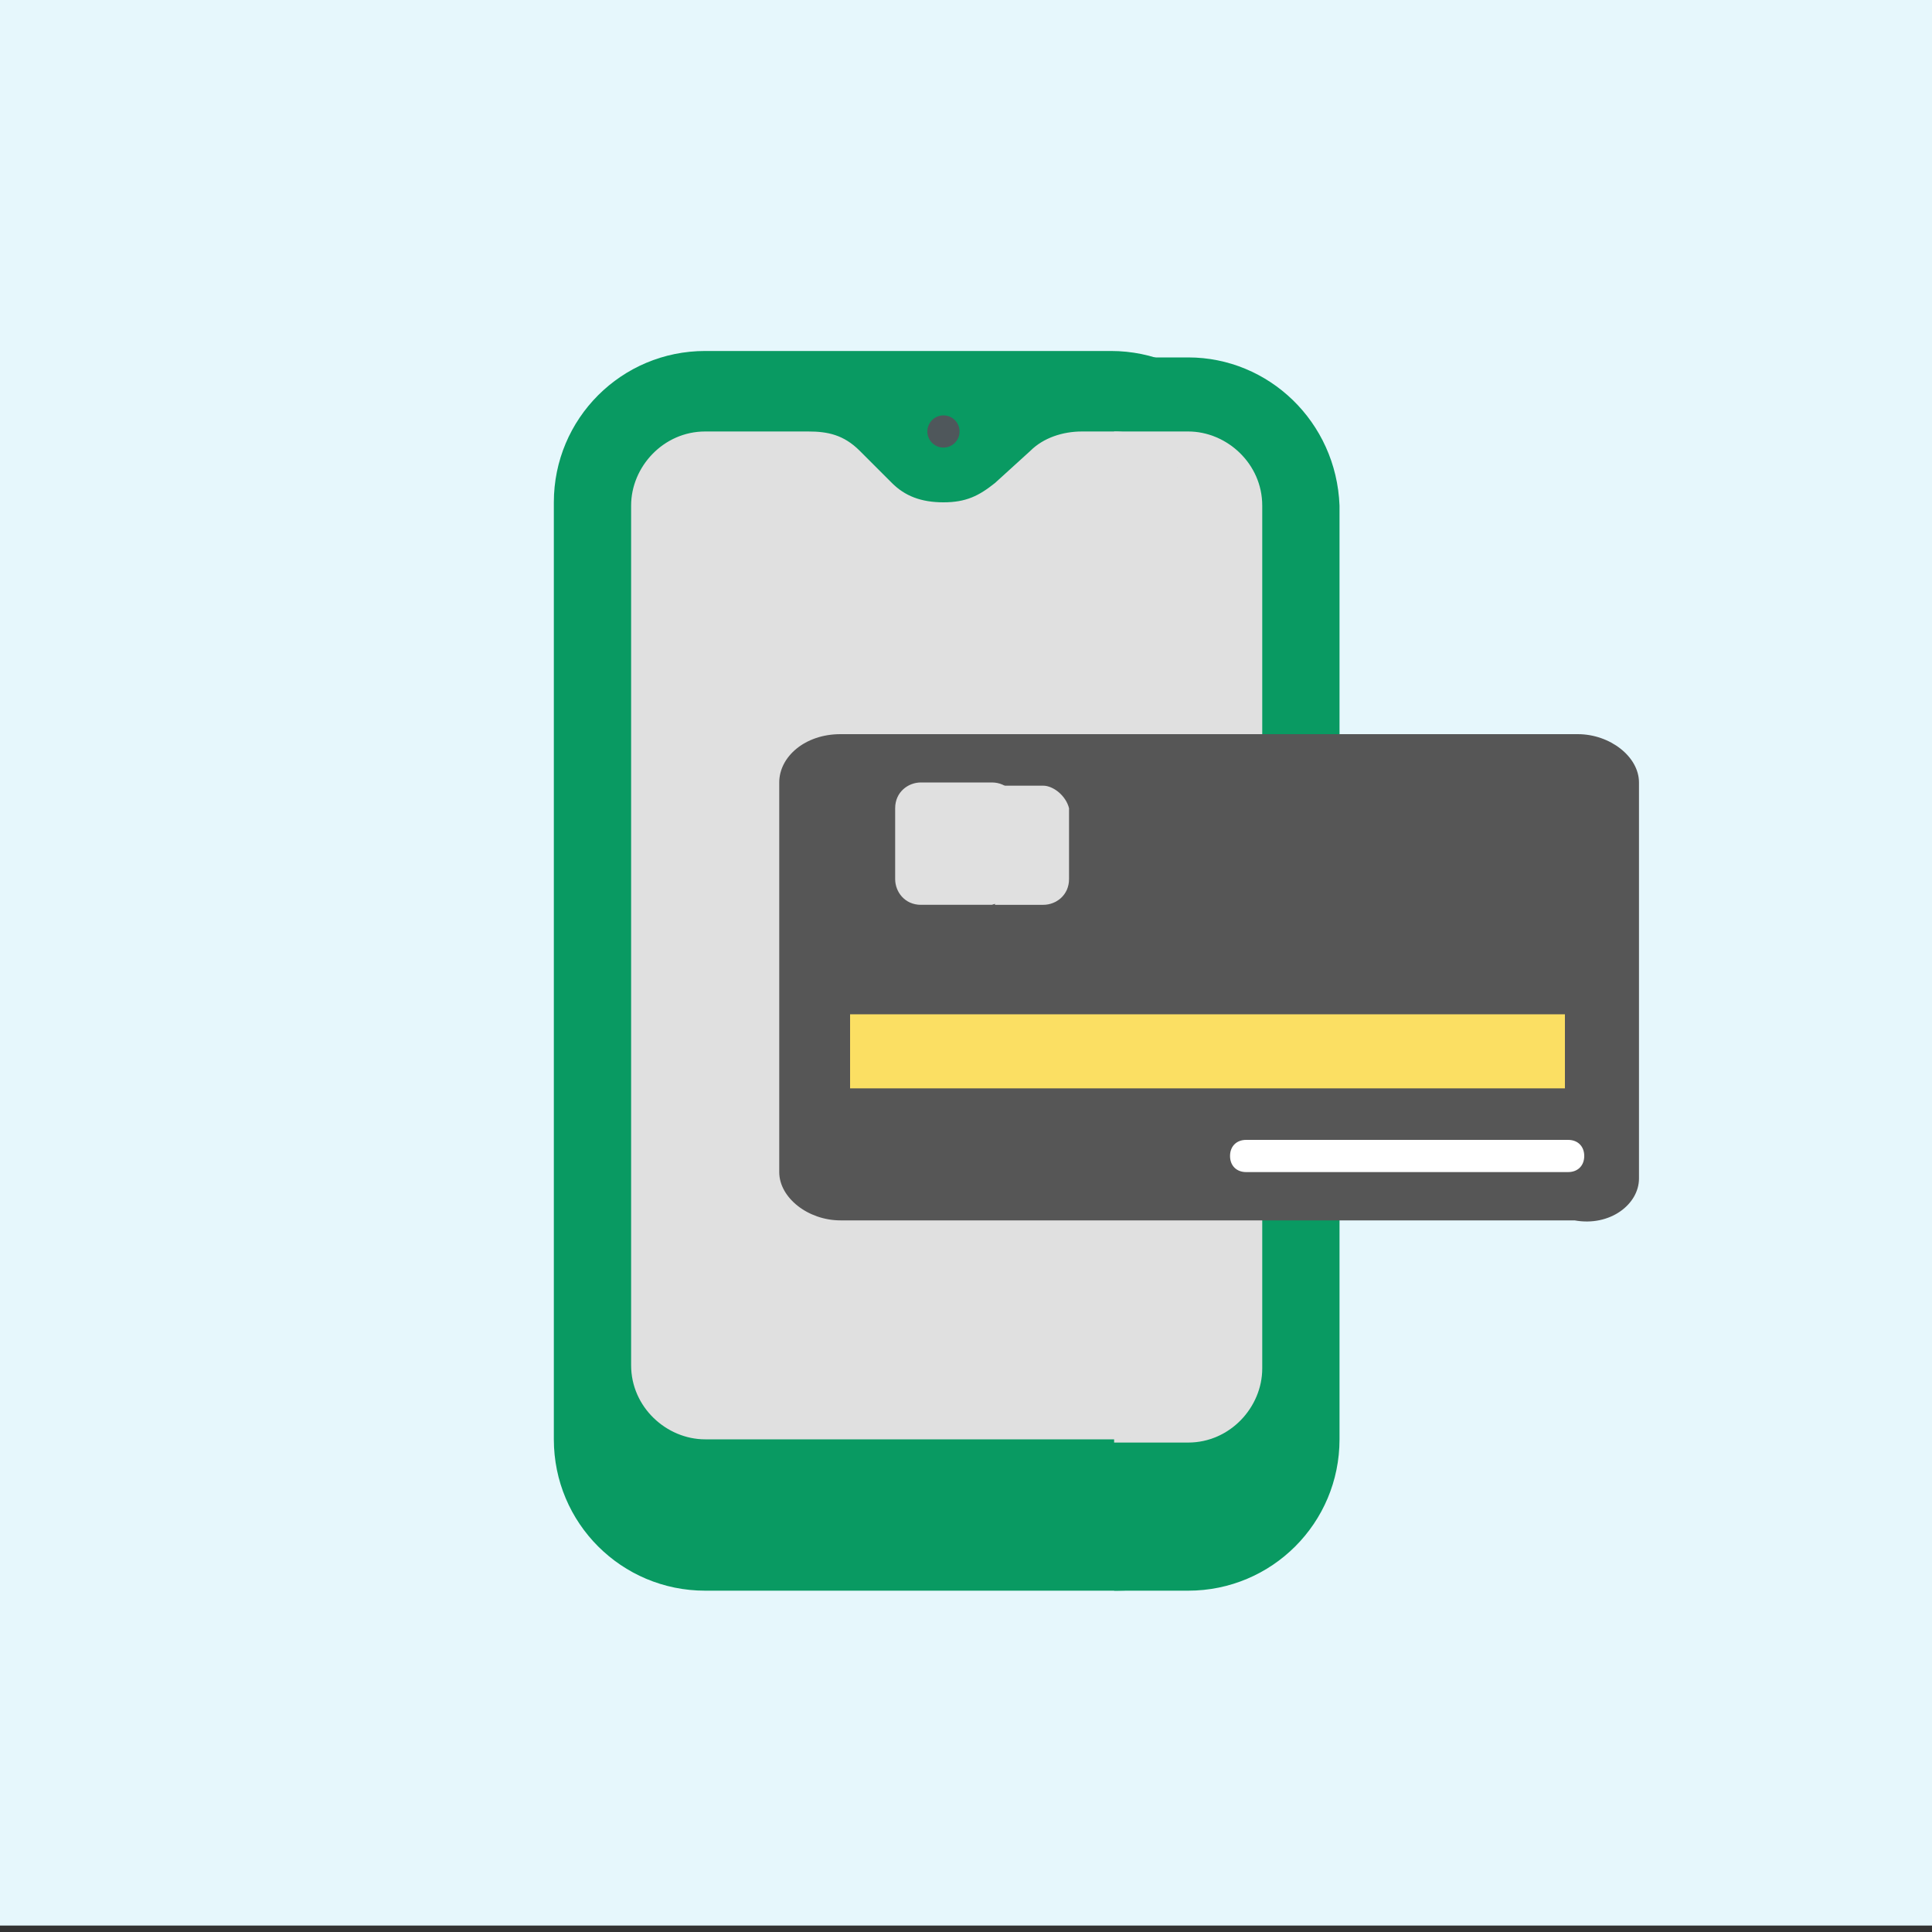
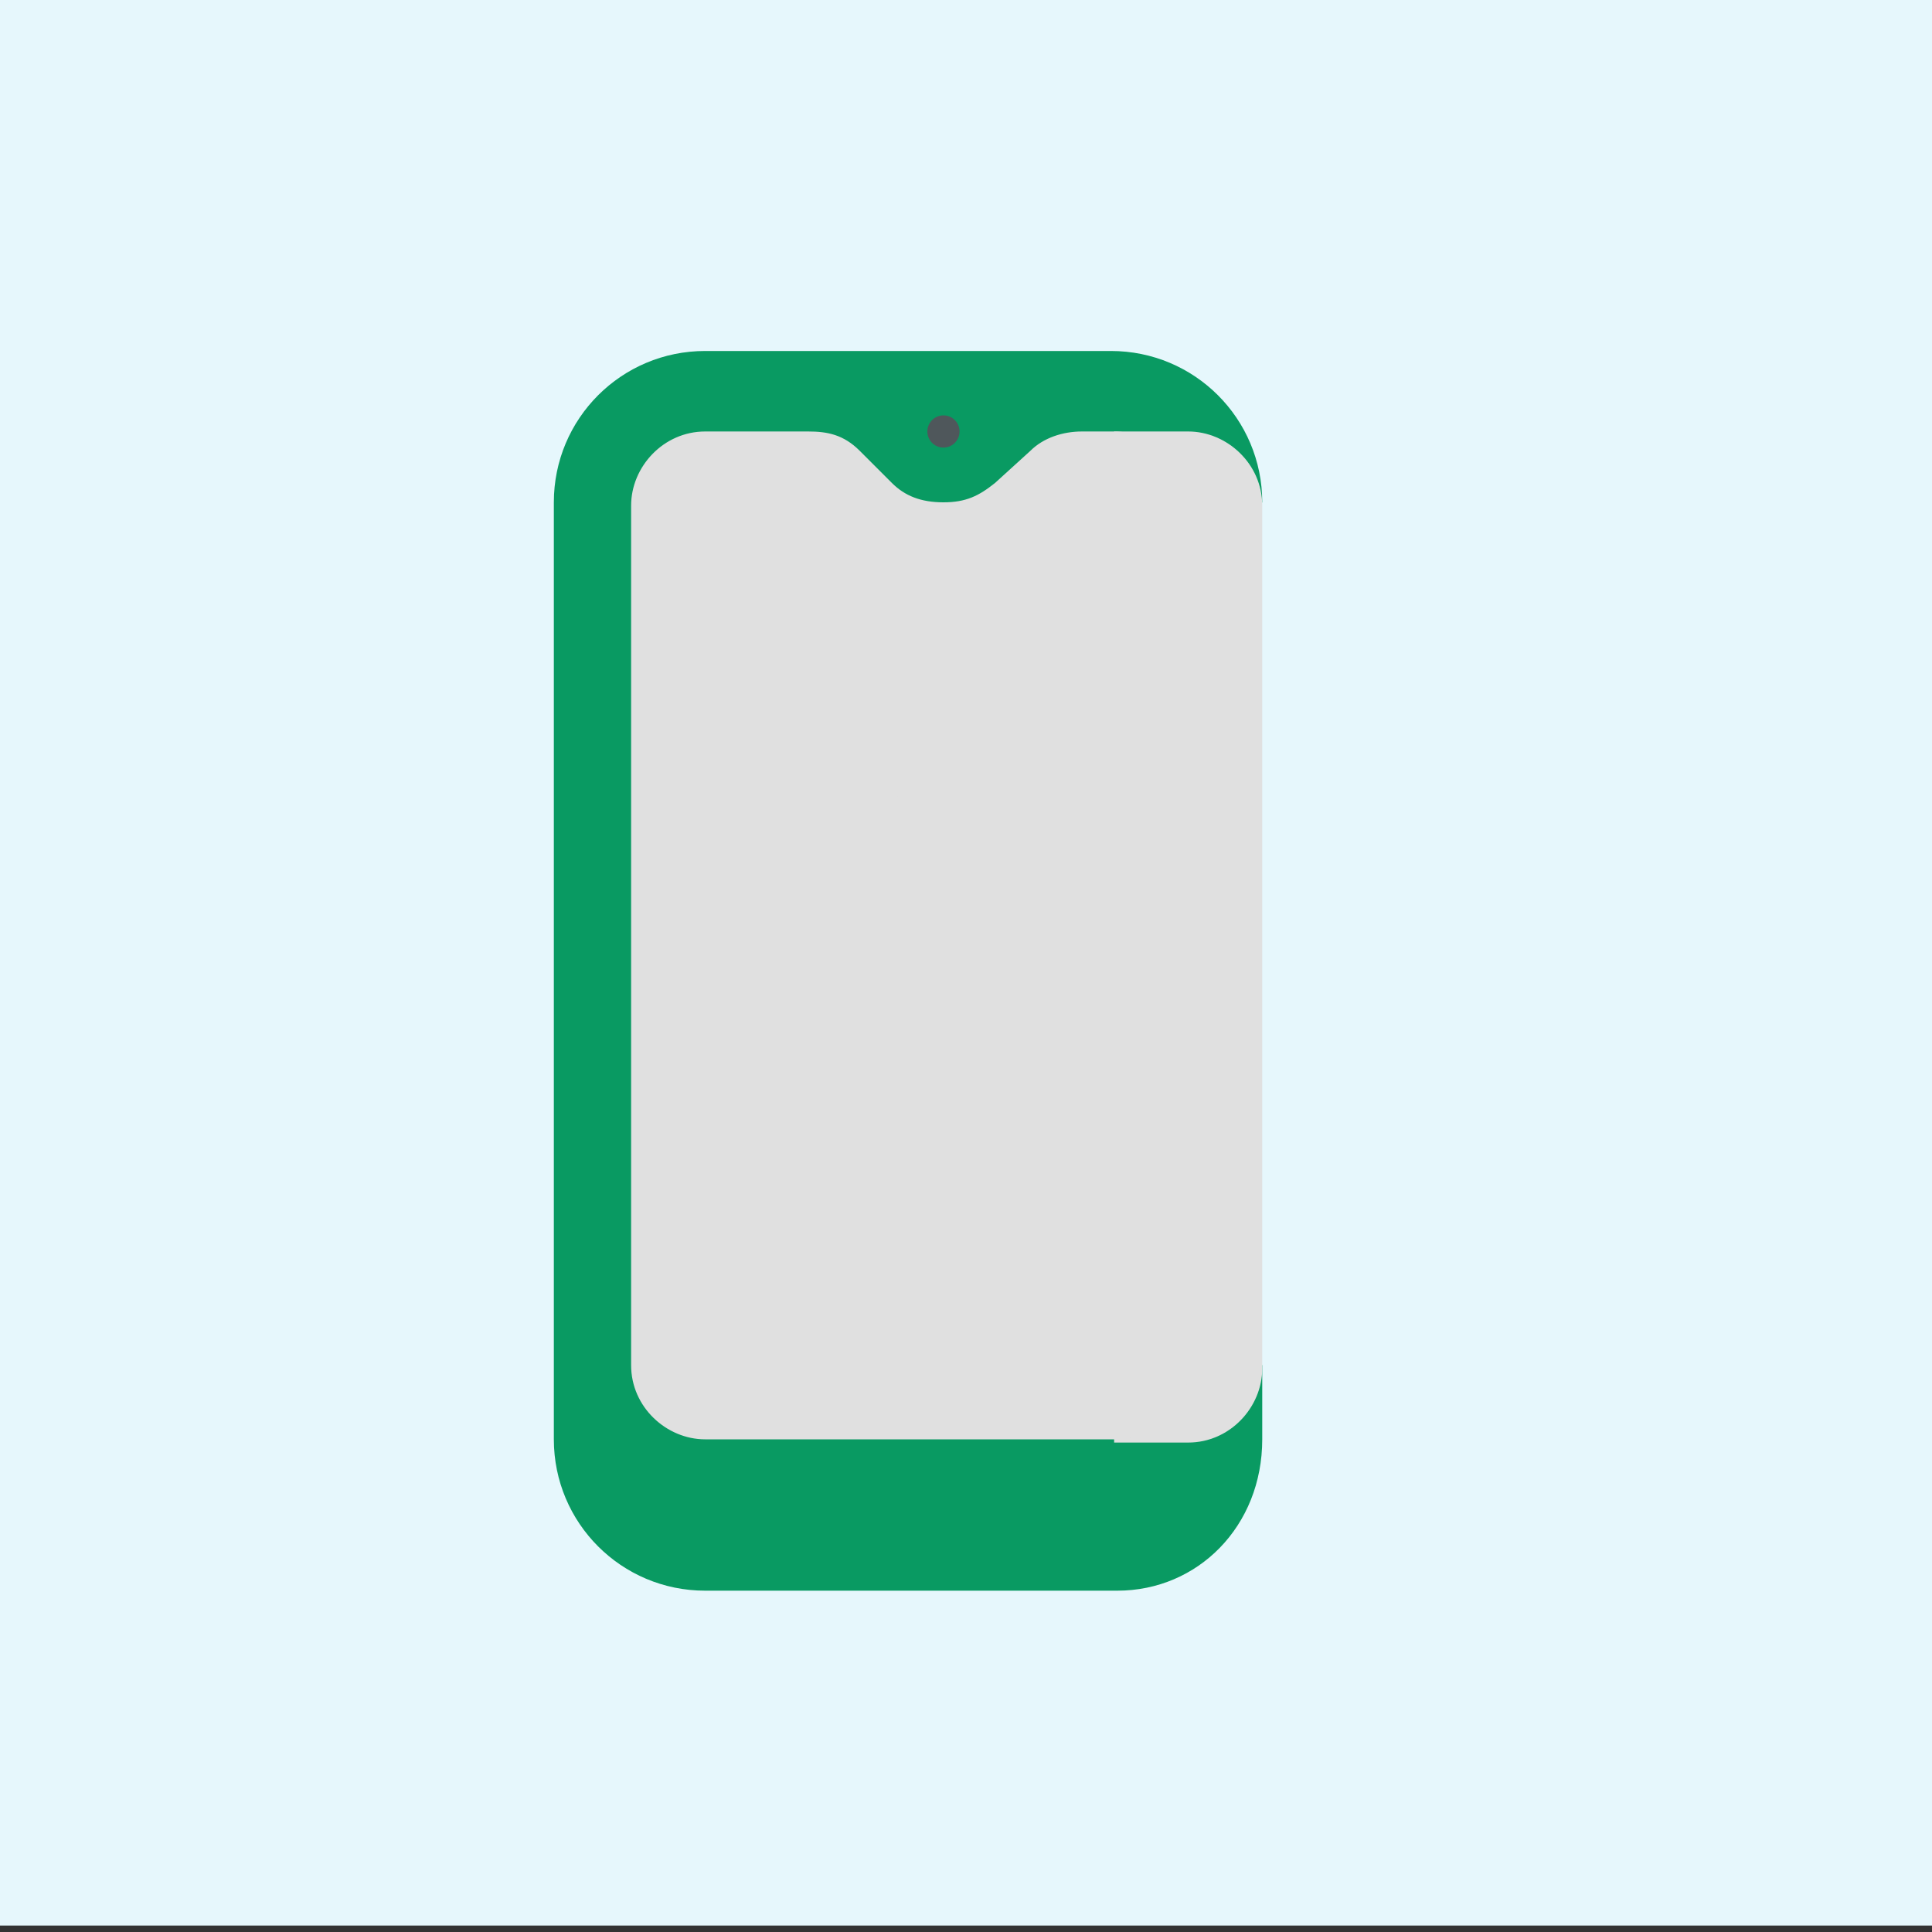
<svg xmlns="http://www.w3.org/2000/svg" version="1.1" id="Capa_1" x="0px" y="0px" width="60px" height="60px" viewBox="0 0 60 60" style="enable-background:new 0 0 60 60;" xml:space="preserve">
  <rect x="0" y="0" width="60" height="60" fill="#333333" stroke="none" />
  <style type="text/css">
	.st0{fill:#E6F7FC;}
	.st1{fill:#099A62;}
	.st2{fill:#E0E0E0;}
	.st3{fill:#4F575B;}
	.st4{fill:#565656;}
	.st5{fill:#FBDF63;}
	.st6{fill:#FFFFFF;}
</style>
  <rect x="0" class="st0" width="60" height="59.8" />
-   <path class="st1" d="M36.9,11.1h-2.3v38.3h2.3c2.6,0,4.7-2.1,4.7-4.7v-29C41.5,13.1,39.4,11.1,36.9,11.1z" />
  <path class="st1" d="M39.2,44.7v-2.3L29.3,29l9.9-13.4c0-2.6-2.1-4.7-4.7-4.7H21.9c-2.6,0-4.7,2.1-4.7,4.7v29.1  c0,2.6,2.1,4.7,4.7,4.7h12.8C37.2,49.4,39.2,47.4,39.2,44.7z" />
  <path class="st2" d="M36.9,13.4h-2.3v31.4h2.3c1.3,0,2.3-1.1,2.3-2.3V15.7C39.2,14.4,38.1,13.4,36.9,13.4z" />
  <path class="st2" d="M36.9,42.5V15.7c0-1.3-1.1-2.3-2.3-2.3h-1c-0.6,0-1.2,0.2-1.6,0.6l-1.1,1c-0.5,0.4-0.9,0.6-1.6,0.6  s-1.2-0.2-1.6-0.6l-1-1c-0.5-0.5-1-0.6-1.6-0.6h-3.2c-1.3,0-2.3,1.1-2.3,2.3v26.7c0,1.3,1.1,2.3,2.3,2.3h12.8  C35.8,44.7,36.9,43.8,36.9,42.5z" />
  <circle class="st3" cx="29.3" cy="13.4" r="0.5" />
-   <path class="st4" d="M50.9,36.6V24.3c0-0.8-0.9-1.5-1.9-1.5H26.1c-1.1,0-1.9,0.7-1.9,1.5v12.1c0,0.8,0.9,1.5,1.9,1.5h22.8  C50,38.1,50.9,37.4,50.9,36.6z" />
-   <path class="st5" d="M26.4,31.5h22.2v2.3H26.4V31.5z" />
-   <path class="st2" d="M32.4,24.4h-1.5v3.7h1.5c0.4,0,0.8-0.3,0.8-0.8v-2.2C33.1,24.7,32.7,24.4,32.4,24.4z" />
  <path class="st2" d="M31.6,27.3v-2.2c0-0.4-0.3-0.8-0.8-0.8h-2.2c-0.4,0-0.8,0.3-0.8,0.8v2.2c0,0.4,0.3,0.8,0.8,0.8h2.2  C31.2,28,31.6,27.7,31.6,27.3z" />
-   <path class="st6" d="M48.7,36.4h-10c-0.3,0-0.5-0.2-0.5-0.5c0-0.3,0.2-0.5,0.5-0.5h10c0.3,0,0.5,0.2,0.5,0.5S49,36.4,48.7,36.4z" />
</svg>